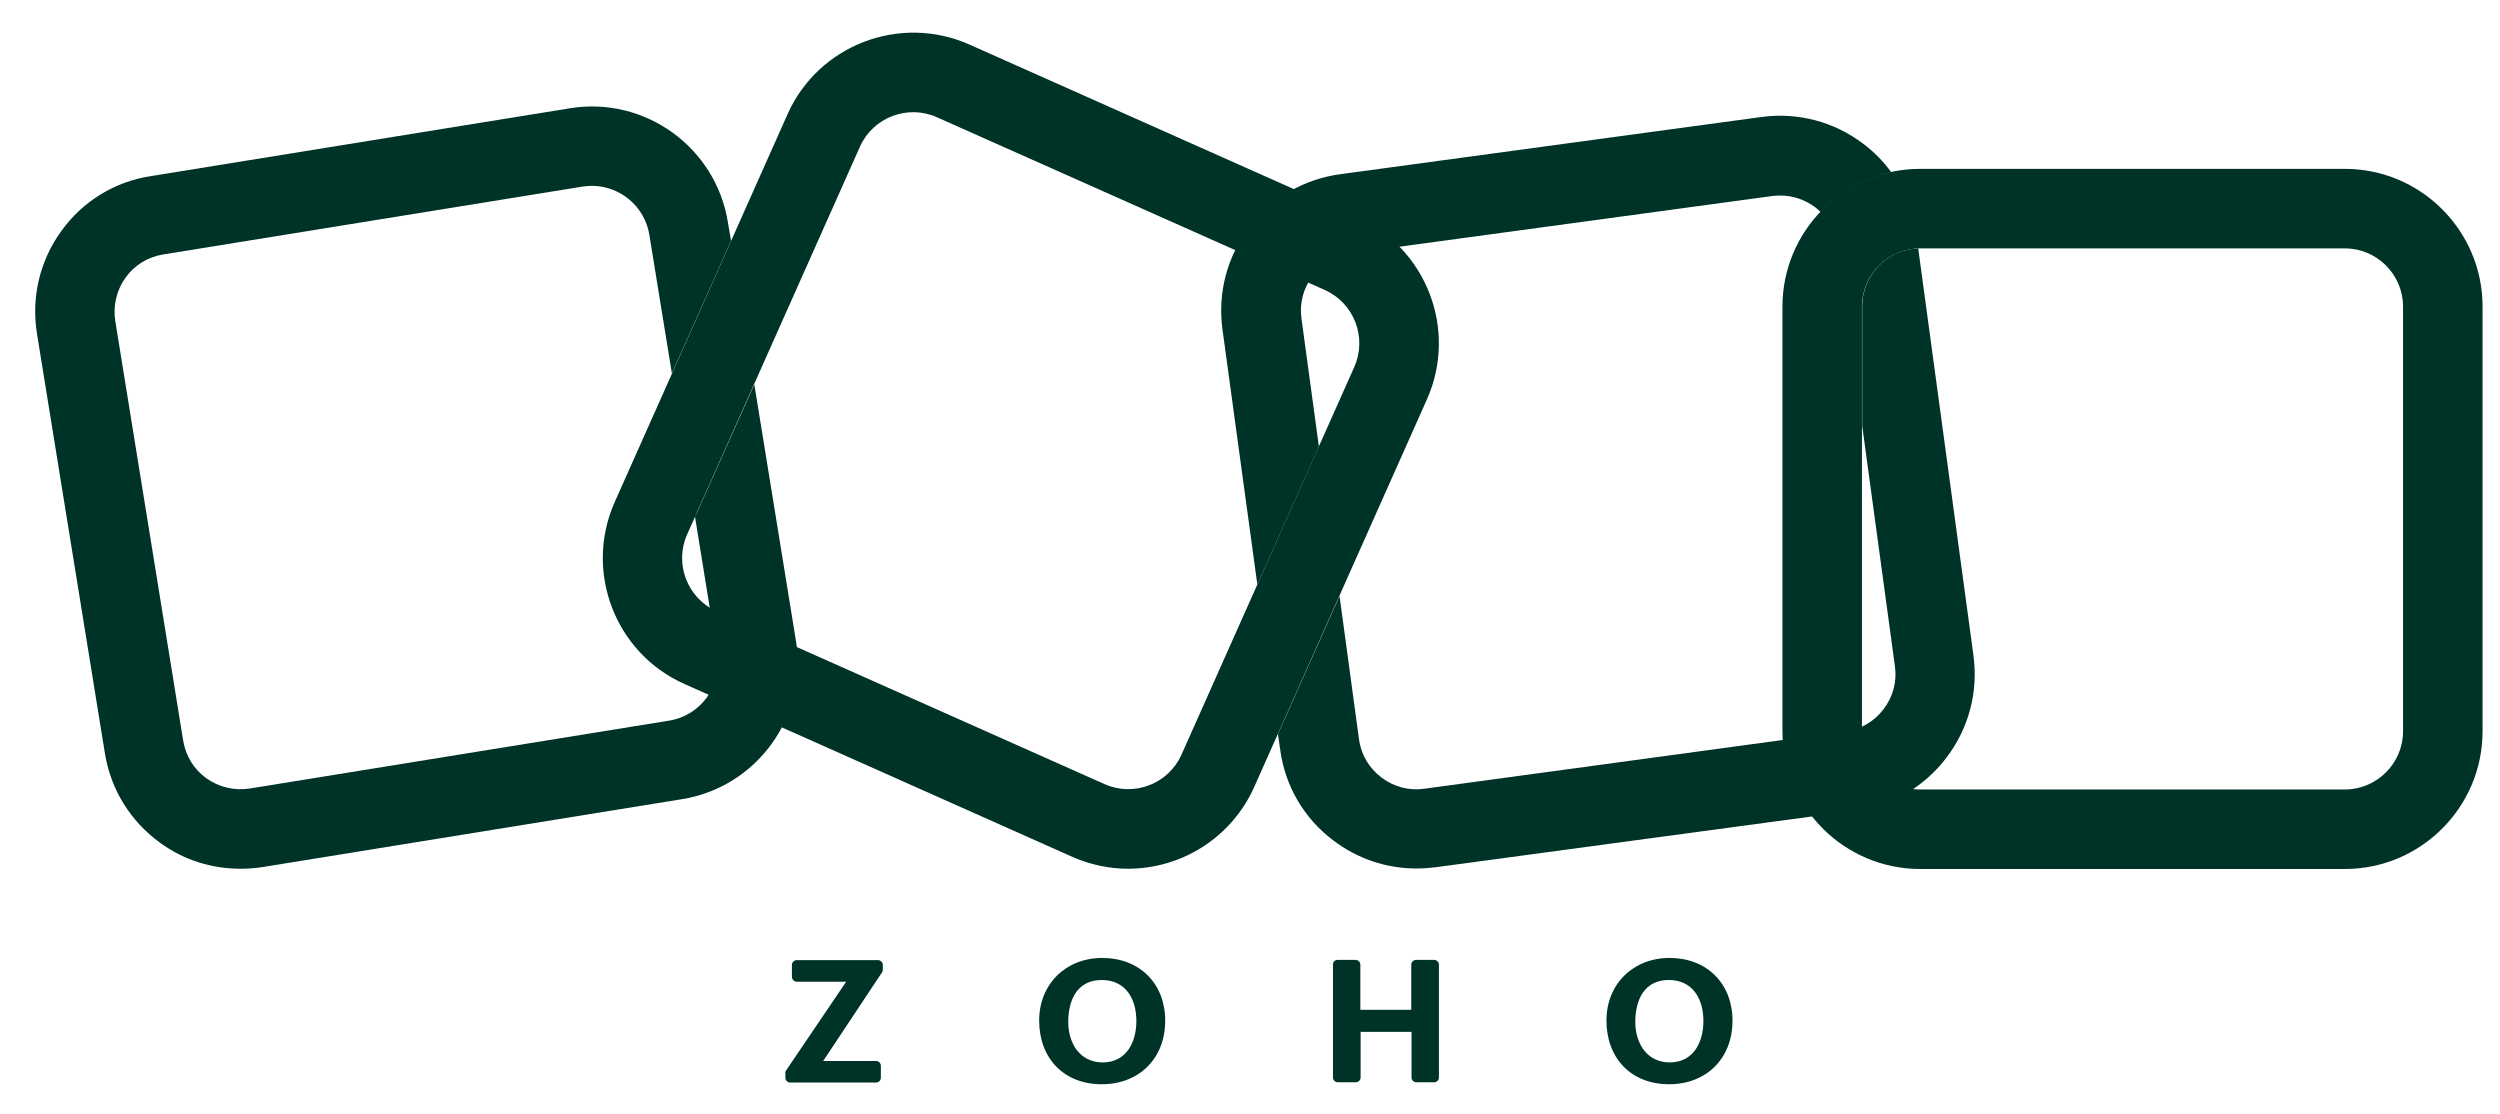
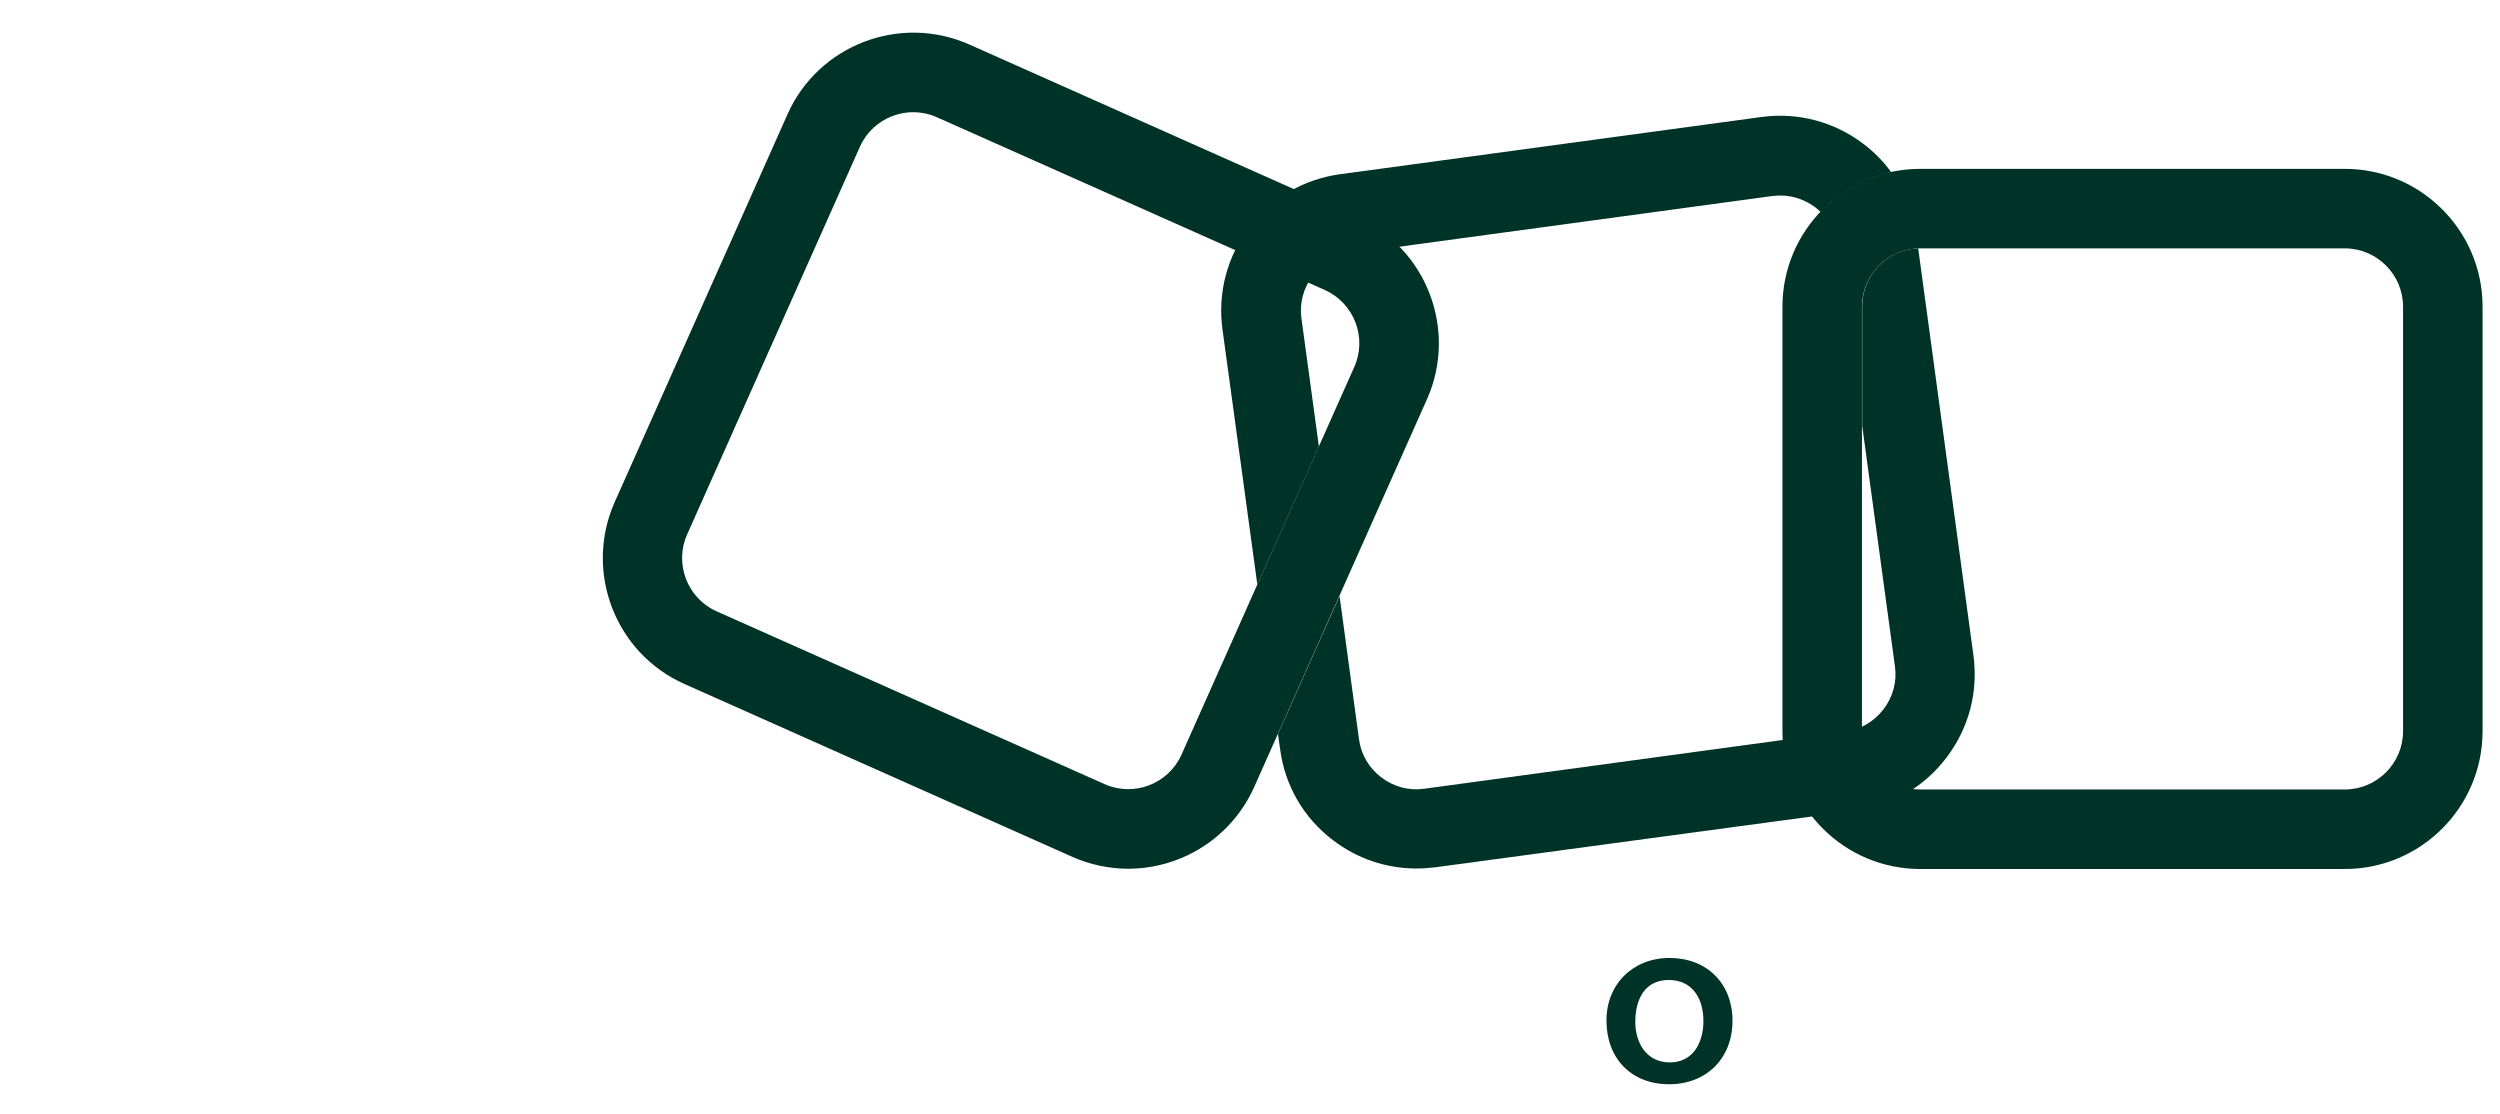
<svg xmlns="http://www.w3.org/2000/svg" width="110" height="49" viewBox="0 0 110 49" fill="none" role="none">
  <path d="M49.637 38.224C48.816 38.224 47.983 38.054 47.184 37.702L30.117 30.096C27.066 28.742 25.69 25.147 27.045 22.096L34.65 5.03C36.005 1.979 39.599 0.603 42.65 1.958L59.717 9.563C62.767 10.918 64.144 14.512 62.789 17.563L55.184 34.63C54.17 36.891 51.952 38.224 49.637 38.224ZM48.602 34.502C49.893 35.078 51.407 34.491 51.983 33.211L59.589 16.145C60.165 14.854 59.578 13.339 58.298 12.763L41.221 5.158C39.93 4.582 38.416 5.169 37.84 6.449L30.234 23.515C29.658 24.806 30.245 26.32 31.525 26.896L48.602 34.502Z" fill="#003327" />
  <path d="M103.174 38.236H84.486C81.148 38.236 78.428 35.516 78.428 32.177V13.489C78.428 10.15 81.148 7.43 84.486 7.43H103.174C106.513 7.43 109.233 10.15 109.233 13.489V32.177C109.233 35.516 106.513 38.236 103.174 38.236ZM84.486 10.929C83.078 10.929 81.926 12.081 81.926 13.489V32.177C81.926 33.585 83.078 34.737 84.486 34.737H103.174C104.582 34.737 105.734 33.585 105.734 32.177V13.489C105.734 12.081 104.582 10.929 103.174 10.929H84.486Z" fill="#003327" />
-   <path d="M33.19 16.913L30.673 22.544C30.641 22.608 30.609 22.662 30.577 22.715L31.558 28.774C31.782 30.171 30.833 31.483 29.446 31.707L10.993 34.694C10.321 34.8 9.638 34.641 9.083 34.246C8.529 33.851 8.166 33.254 8.059 32.582L5.073 14.129C4.966 13.457 5.126 12.774 5.521 12.219C5.915 11.665 6.513 11.302 7.185 11.195L25.638 8.209C25.777 8.187 25.915 8.177 26.043 8.177C27.27 8.177 28.369 9.073 28.571 10.331L29.563 16.433L32.166 10.598L32.027 9.777C31.494 6.481 28.379 4.23 25.083 4.763L6.63 7.75C5.041 7.995 3.633 8.859 2.694 10.171C1.745 11.483 1.371 13.083 1.627 14.683L4.614 33.136C4.87 34.736 5.734 36.134 7.046 37.083C8.081 37.84 9.307 38.224 10.577 38.224C10.897 38.224 11.227 38.203 11.558 38.15L30.011 35.163C33.307 34.63 35.558 31.515 35.025 28.219L33.19 16.913Z" fill="#003327" />
  <path d="M55.323 25.723L58.032 19.654L57.264 14.011C57.168 13.339 57.35 12.667 57.766 12.123C58.182 11.579 58.779 11.227 59.462 11.142L77.979 8.625C78.096 8.614 78.214 8.603 78.331 8.603C78.886 8.603 79.419 8.785 79.878 9.126C79.963 9.19 80.038 9.265 80.112 9.329C80.934 8.465 82.011 7.846 83.216 7.579C82.875 7.11 82.47 6.694 81.99 6.331C80.699 5.35 79.11 4.934 77.51 5.147L58.971 7.665C57.371 7.878 55.942 8.71 54.971 10.001C53.99 11.291 53.574 12.881 53.787 14.481L55.323 25.723Z" fill="#003327" />
  <path d="M86.833 28.849L84.401 10.929C83.036 10.971 81.937 12.102 81.937 13.478V18.737L83.377 29.318C83.473 29.99 83.292 30.662 82.876 31.206C82.46 31.75 81.862 32.102 81.18 32.187L62.663 34.705C61.99 34.801 61.319 34.619 60.775 34.203C60.23 33.787 59.879 33.19 59.793 32.507L58.94 26.225L56.23 32.294L56.327 32.977C56.54 34.577 57.372 36.006 58.663 36.977C59.729 37.787 60.998 38.214 62.321 38.214C62.599 38.214 62.876 38.193 63.153 38.161L81.649 35.665C83.249 35.451 84.678 34.619 85.649 33.329C86.63 32.038 87.046 30.449 86.833 28.849Z" fill="#003327" />
-   <path d="M34.588 47.099L37.233 43.195H35.057C34.94 43.195 34.844 43.099 34.844 42.981V42.459C34.844 42.342 34.94 42.245 35.057 42.245H38.63C38.748 42.245 38.844 42.342 38.844 42.459V42.661C38.844 42.704 38.833 42.747 38.812 42.779L36.22 46.683H38.545C38.662 46.683 38.758 46.779 38.758 46.896V47.419C38.758 47.536 38.662 47.632 38.545 47.632H34.769C34.652 47.632 34.556 47.536 34.556 47.419V47.227C34.545 47.173 34.566 47.131 34.588 47.099Z" fill="#003327" />
-   <path d="M45.723 44.901C45.723 43.301 46.896 42.15 48.496 42.15C50.149 42.15 51.269 43.28 51.269 44.912C51.269 46.566 50.128 47.707 48.475 47.707C46.811 47.707 45.723 46.566 45.723 44.901ZM50 44.923C50 43.952 49.531 43.12 48.475 43.12C47.408 43.12 47.003 43.984 47.003 44.965C47.003 45.894 47.504 46.747 48.528 46.747C49.584 46.736 50 45.83 50 44.923Z" fill="#003327" />
-   <path d="M58.854 42.235H59.643C59.761 42.235 59.856 42.331 59.856 42.448V44.432H62.096V42.448C62.096 42.331 62.193 42.235 62.31 42.235H63.099C63.217 42.235 63.312 42.331 63.312 42.448V47.408C63.312 47.525 63.217 47.621 63.099 47.621H62.321C62.203 47.621 62.107 47.525 62.107 47.408V45.403H59.867V47.408C59.867 47.525 59.771 47.621 59.654 47.621H58.864C58.747 47.621 58.651 47.525 58.651 47.408V42.448C58.641 42.331 58.736 42.235 58.854 42.235Z" fill="#003327" />
  <path d="M70.684 44.901C70.684 43.301 71.857 42.15 73.457 42.15C75.11 42.15 76.23 43.28 76.23 44.912C76.23 46.566 75.089 47.707 73.436 47.707C71.772 47.707 70.684 46.566 70.684 44.901ZM74.95 44.923C74.95 43.952 74.481 43.12 73.425 43.12C72.358 43.12 71.953 43.984 71.953 44.965C71.953 45.894 72.454 46.747 73.478 46.747C74.534 46.736 74.95 45.83 74.95 44.923Z" fill="#003327" />
</svg>